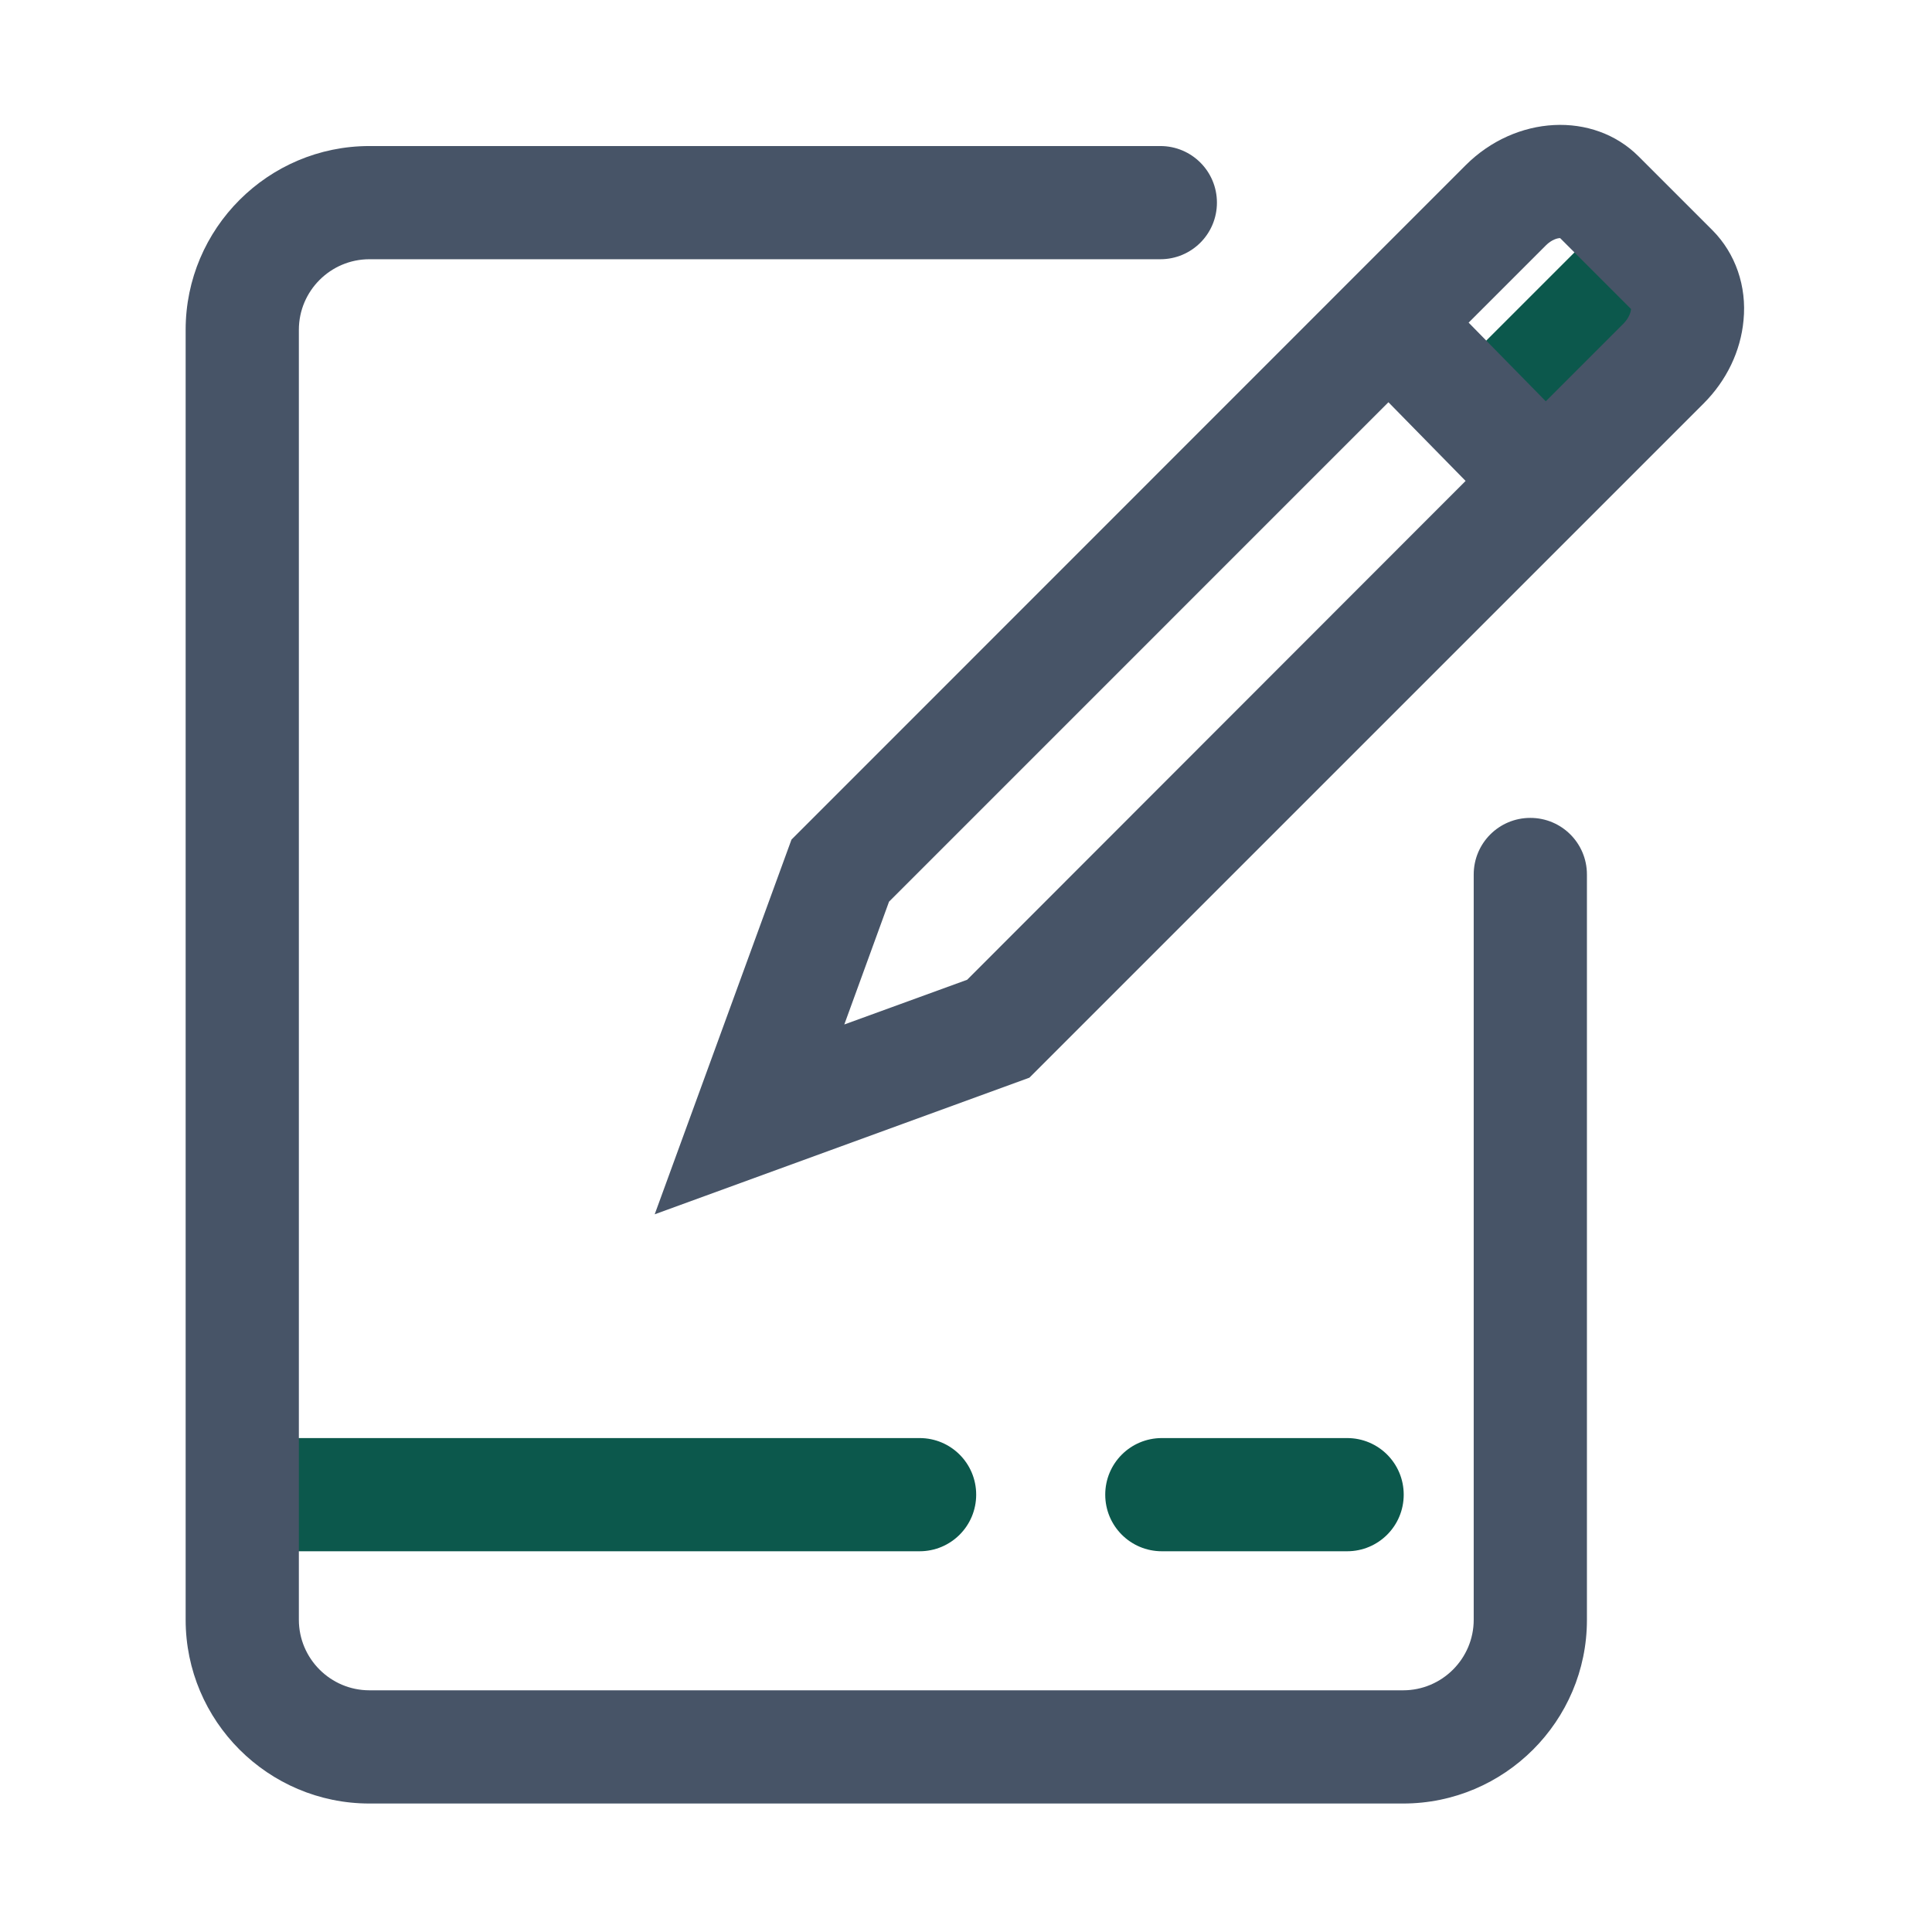
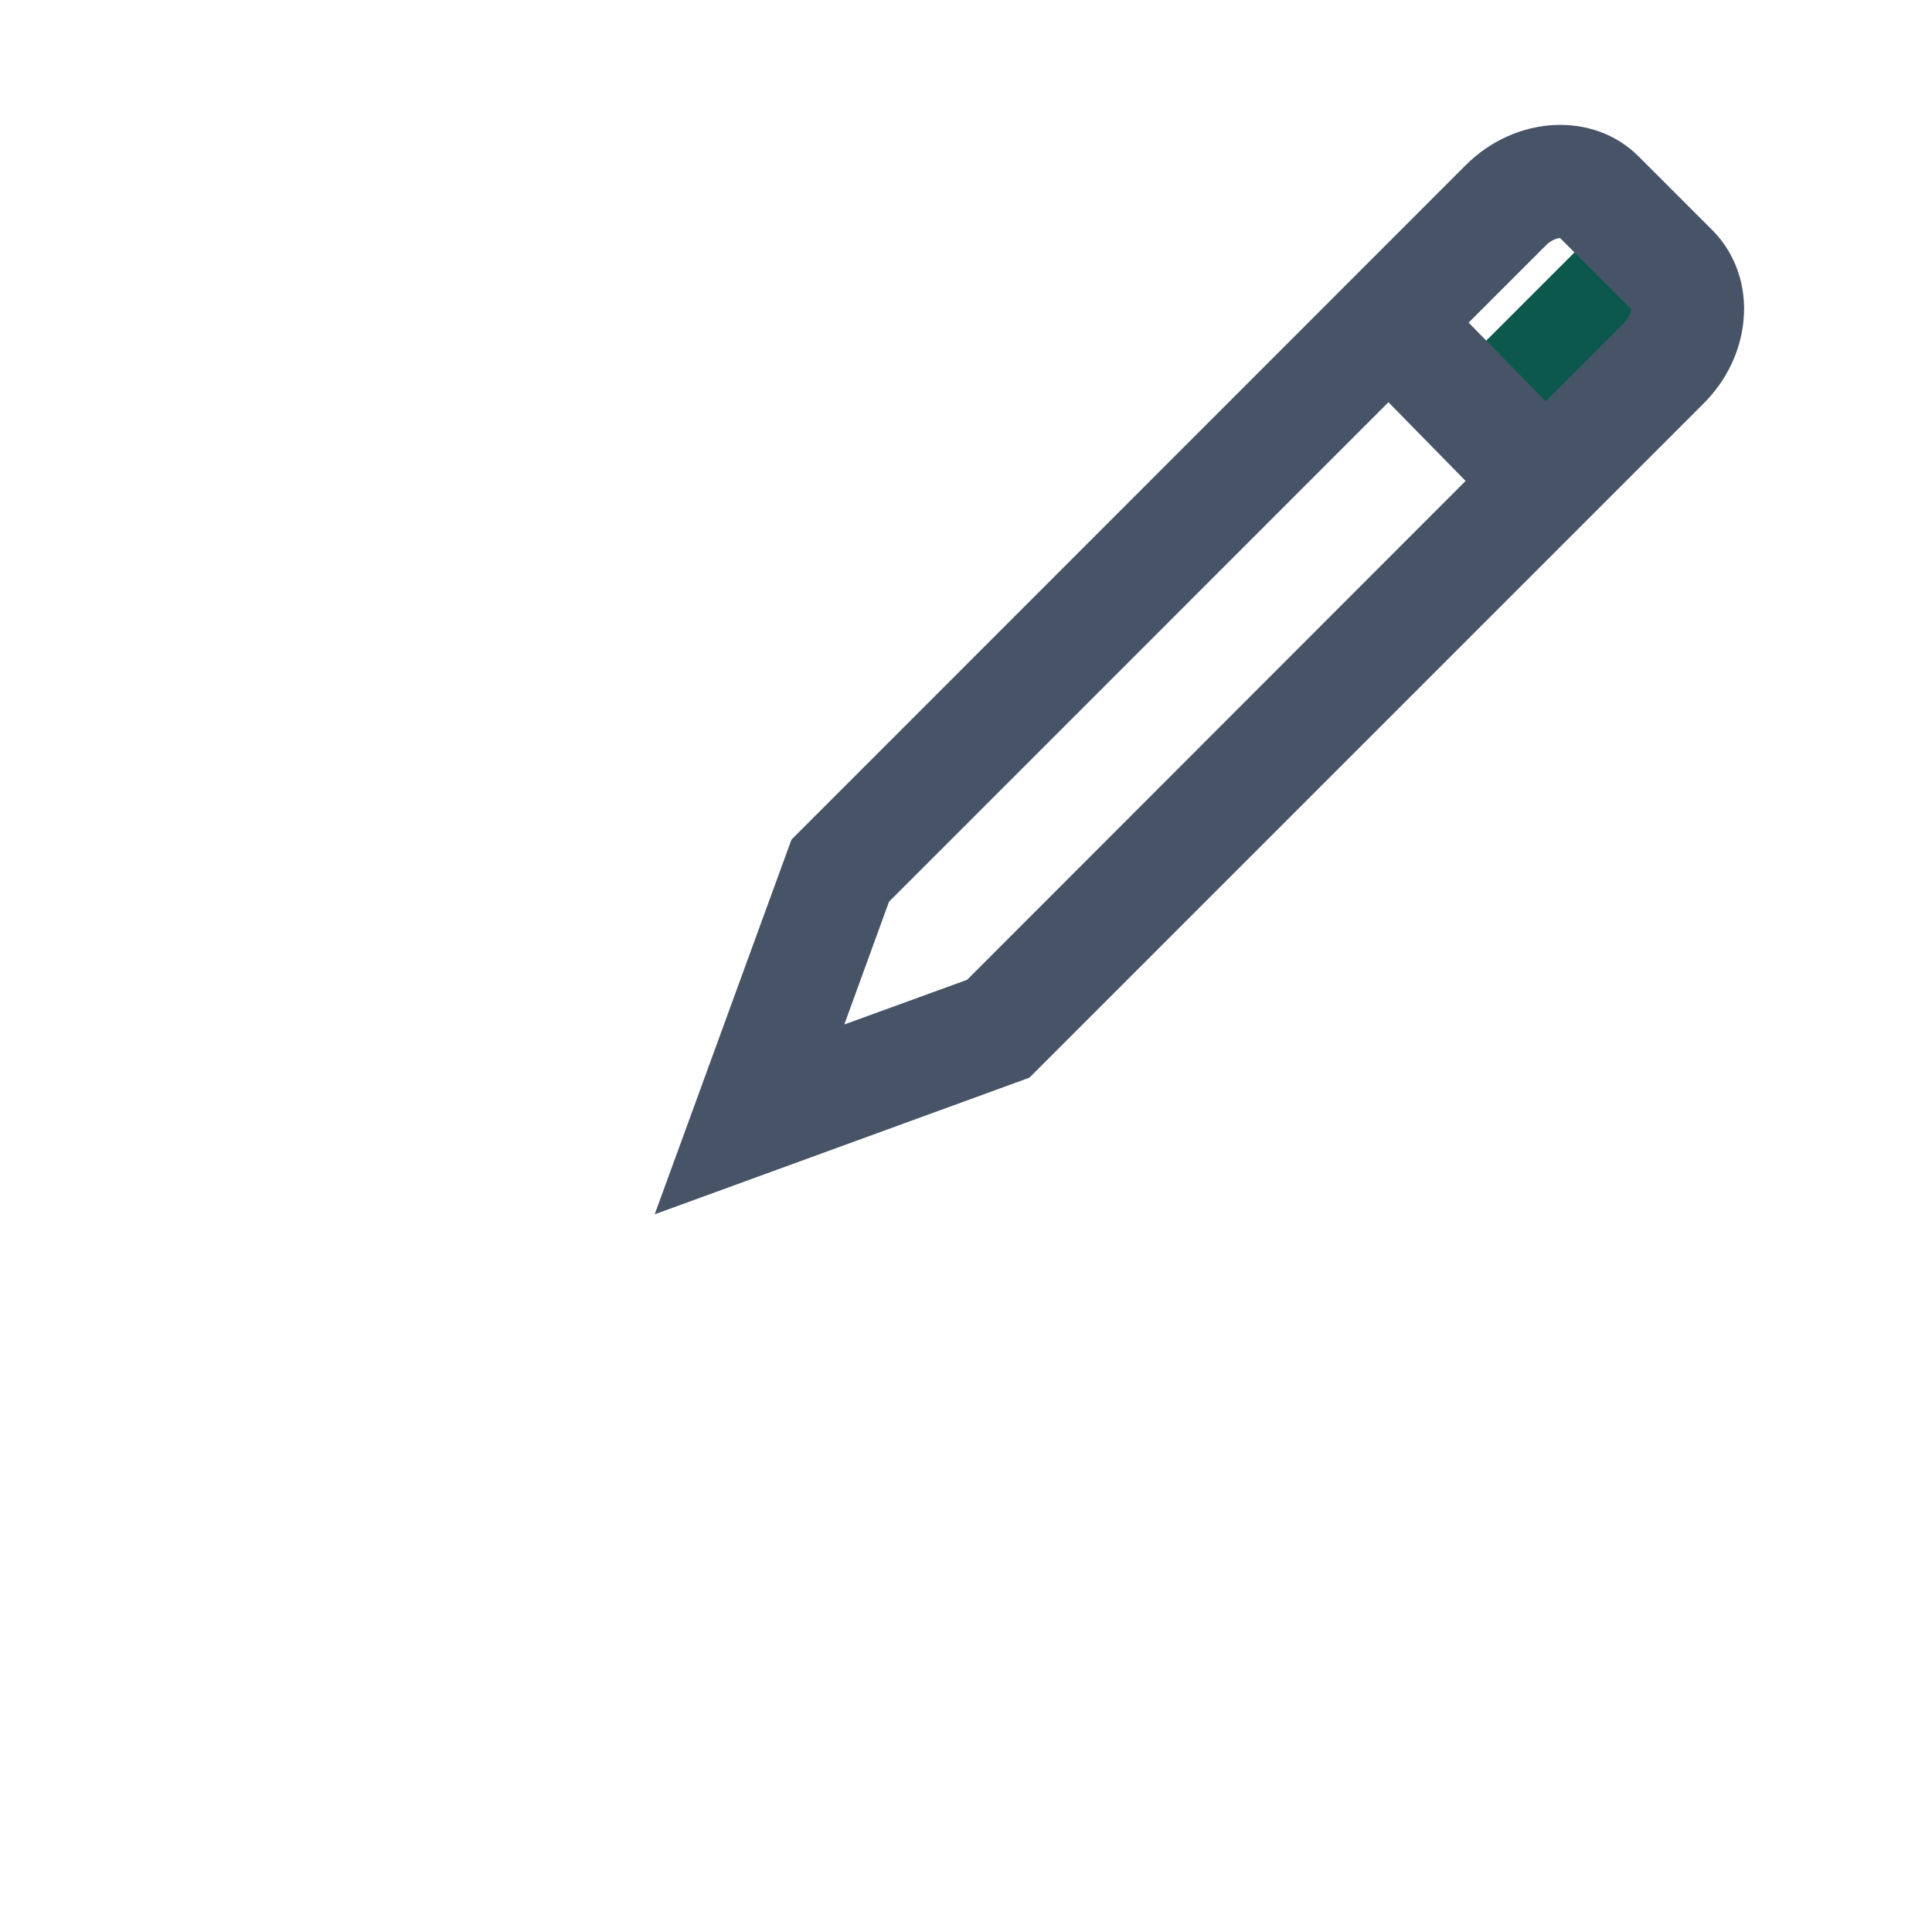
<svg xmlns="http://www.w3.org/2000/svg" width="100" height="100" viewBox="0 0 100 100" fill="none">
-   <path d="M69.727 74.434H60.137C58.516 74.434 57.207 75.742 57.207 77.363C57.207 78.984 58.516 80.293 60.137 80.293H69.727C71.348 80.293 72.656 78.984 72.656 77.363C72.656 75.742 71.348 74.434 69.727 74.434ZM47.598 74.434H14.365C12.744 74.434 11.435 75.742 11.435 77.363C11.435 78.984 12.744 80.293 14.365 80.293H47.598C49.219 80.293 50.527 78.984 50.527 77.363C50.527 75.742 49.219 74.434 47.598 74.434Z" fill="#0C584C" />
  <path d="M81.861 12.698L88.262 19.099L82.6 24.761L76.198 18.36L81.861 12.698Z" fill="#0C584C" />
-   <path d="M72.627 93.35H19.121C13.877 93.35 9.609 89.082 9.609 83.838V17.07C9.609 11.826 13.877 7.559 19.121 7.559H60.059C61.68 7.559 62.988 8.867 62.988 10.488C62.988 12.109 61.68 13.418 60.059 13.418H19.121C17.109 13.418 15.469 15.059 15.469 17.07V83.838C15.469 85.85 17.109 87.49 19.121 87.49H72.627C74.639 87.49 76.279 85.85 76.279 83.838V45.264C76.279 43.643 77.588 42.334 79.209 42.334C80.83 42.334 82.139 43.643 82.139 45.264V83.848C82.139 89.082 77.871 93.35 72.627 93.35Z" fill="#475467" />
  <path d="M88.643 11.924L84.814 8.096C82.471 5.752 78.457 5.957 75.859 8.555L40.967 43.457L33.887 62.852L53.281 55.781L88.184 20.879C89.365 19.697 90.098 18.174 90.244 16.582C90.42 14.815 89.824 13.115 88.643 11.924ZM50.059 50.713L43.701 53.027L46.016 46.67L71.865 20.82L75.859 24.893L50.059 50.713ZM84.043 16.738L80.01 20.771L76.016 16.699L80.01 12.705C80.312 12.402 80.615 12.324 80.752 12.324L84.424 15.996C84.414 16.123 84.336 16.436 84.043 16.738Z" fill="#475467" />
</svg>